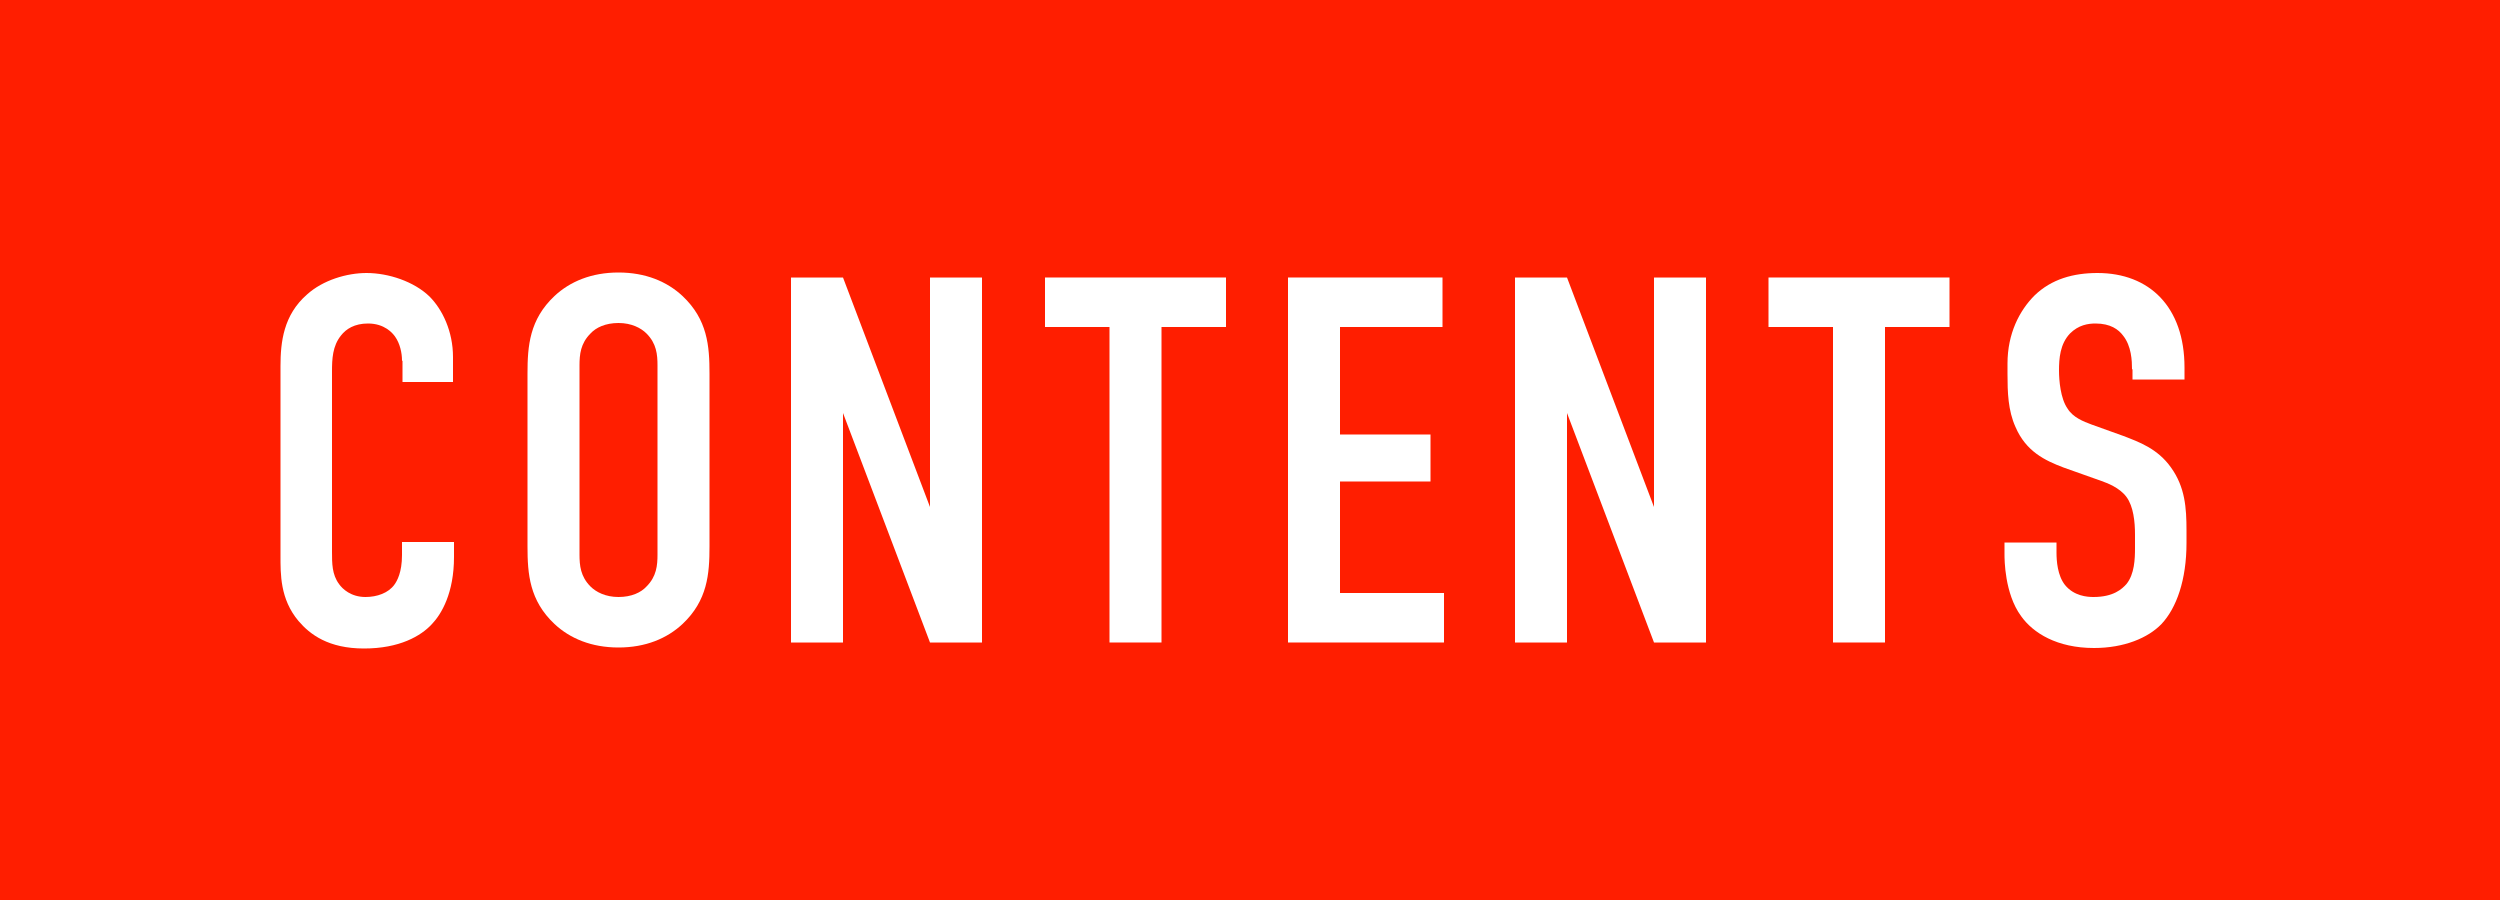
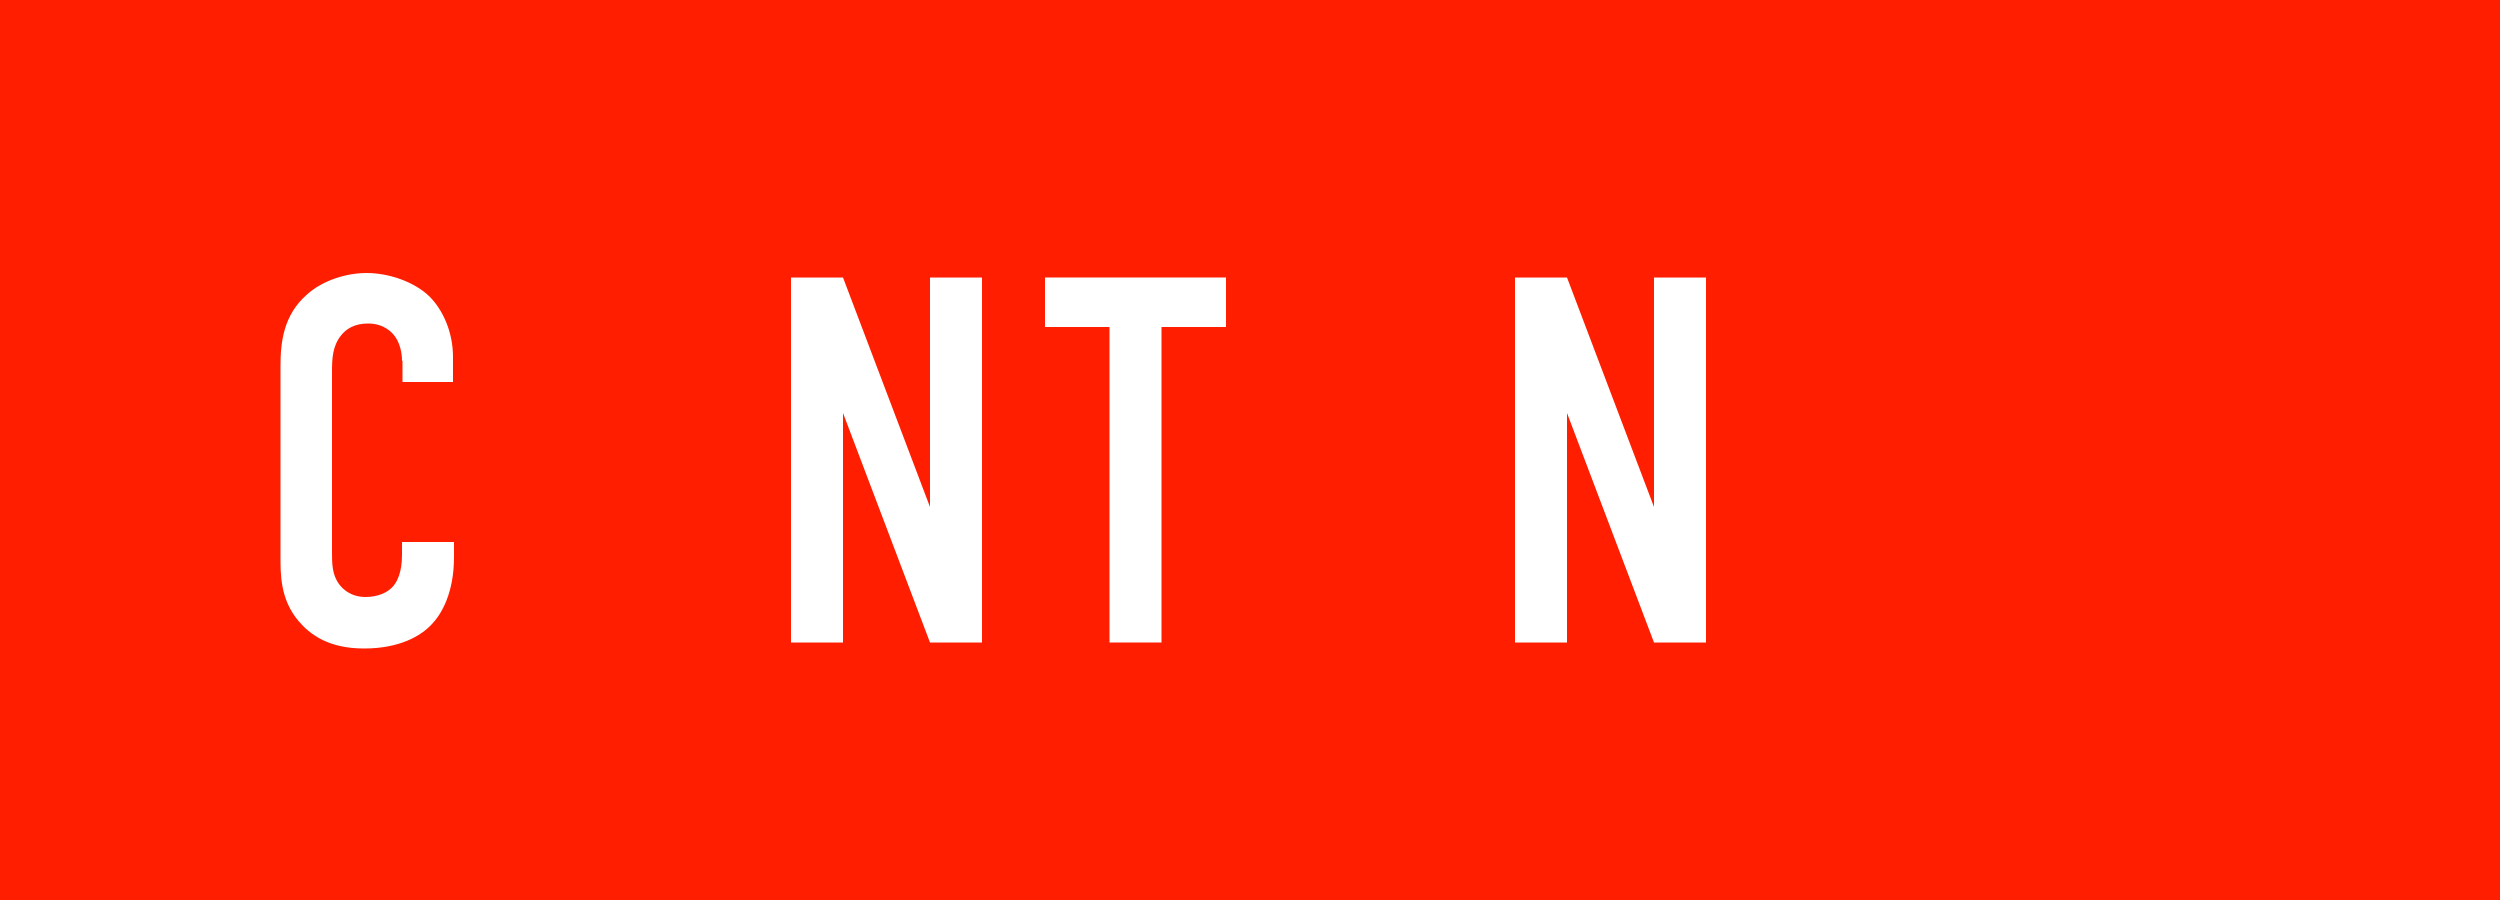
<svg xmlns="http://www.w3.org/2000/svg" id="b" width="50" height="18" viewBox="0 0 50 18">
  <defs>
    <style>.d{fill:#ff1e00;}.d,.e{stroke-width:0px;}.e{fill:#fff;}</style>
  </defs>
  <g id="c">
    <rect class="d" width="50" height="18" />
    <path class="e" d="m8.04,7.21c0-.15-.04-.34-.14-.48-.05-.07-.21-.26-.54-.26-.27,0-.44.11-.54.24-.17.21-.18.47-.18.72v3.6c0,.24,0,.46.14.65.07.1.24.26.53.26.23,0,.46-.08.58-.25.05-.07.15-.24.15-.59v-.26h1.04v.3c0,.72-.25,1.14-.44,1.34-.22.24-.65.49-1.36.49s-1.08-.28-1.31-.55c-.37-.44-.36-.94-.36-1.31v-3.79c0-.48.06-1.02.53-1.43.32-.29.8-.43,1.19-.43.44,0,.95.17,1.26.47.26.26.47.7.47,1.21v.5h-1.01v-.42Z" />
-     <path class="e" d="m10.55,7.47c0-.55.04-1.08.54-1.55.31-.29.74-.47,1.28-.47s.97.18,1.28.47c.5.47.54,1,.54,1.55v3.46c0,.55-.04,1.08-.54,1.55-.31.29-.74.47-1.28.47s-.97-.18-1.28-.47c-.5-.47-.54-1-.54-1.55v-3.46Zm2.6-.16c0-.22-.02-.44-.22-.64-.11-.11-.3-.21-.56-.21s-.45.09-.56.21c-.2.2-.22.42-.22.64v3.78c0,.22.02.44.22.64.11.11.3.21.56.21s.45-.09.56-.21c.2-.2.22-.42.22-.64v-3.78Z" />
    <path class="e" d="m16.86,5.55l1.74,4.59v-4.59h1.04v7.3h-1.04l-1.74-4.59v4.59h-1.04v-7.3h1.04Z" />
    <path class="e" d="m24.52,5.55v.99h-1.29v6.31h-1.04v-6.31h-1.29v-.99h3.62Z" />
-     <path class="e" d="m25.76,5.55h3.09v.99h-2.05v2.15h1.81v.94h-1.81v2.23h2.08v.99h-3.12v-7.3Z" />
    <path class="e" d="m31.34,5.55l1.74,4.59v-4.59h1.04v7.3h-1.04l-1.74-4.59v4.59h-1.04v-7.3h1.04Z" />
-     <path class="e" d="m38.99,5.55v.99h-1.29v6.31h-1.04v-6.31h-1.29v-.99h3.62Z" />
-     <path class="e" d="m42.64,7.38c0-.16-.01-.46-.18-.67-.09-.12-.25-.24-.55-.24-.15,0-.34.03-.51.2-.2.21-.22.5-.22.74,0,.2.03.56.17.76.11.18.32.26.48.32l.64.23c.31.12.68.25.95.63.28.39.31.8.31,1.26v.25c0,.74-.2,1.3-.5,1.62-.27.28-.75.48-1.35.48-.74,0-1.22-.3-1.46-.64-.33-.45-.33-1.14-.33-1.23v-.24h1.04v.2c0,.17.02.46.17.65.18.22.44.24.57.24.4,0,.57-.16.66-.26.16-.2.17-.5.17-.72v-.27c0-.25-.03-.56-.17-.75-.14-.19-.39-.28-.5-.32l-.76-.27c-.37-.14-.75-.32-.96-.81-.15-.33-.16-.7-.16-1.06v-.21c0-.6.24-1.06.54-1.36.34-.33.78-.45,1.26-.45,1.04,0,1.74.68,1.74,1.89v.24h-1.04v-.2Z" />
  </g>
</svg>